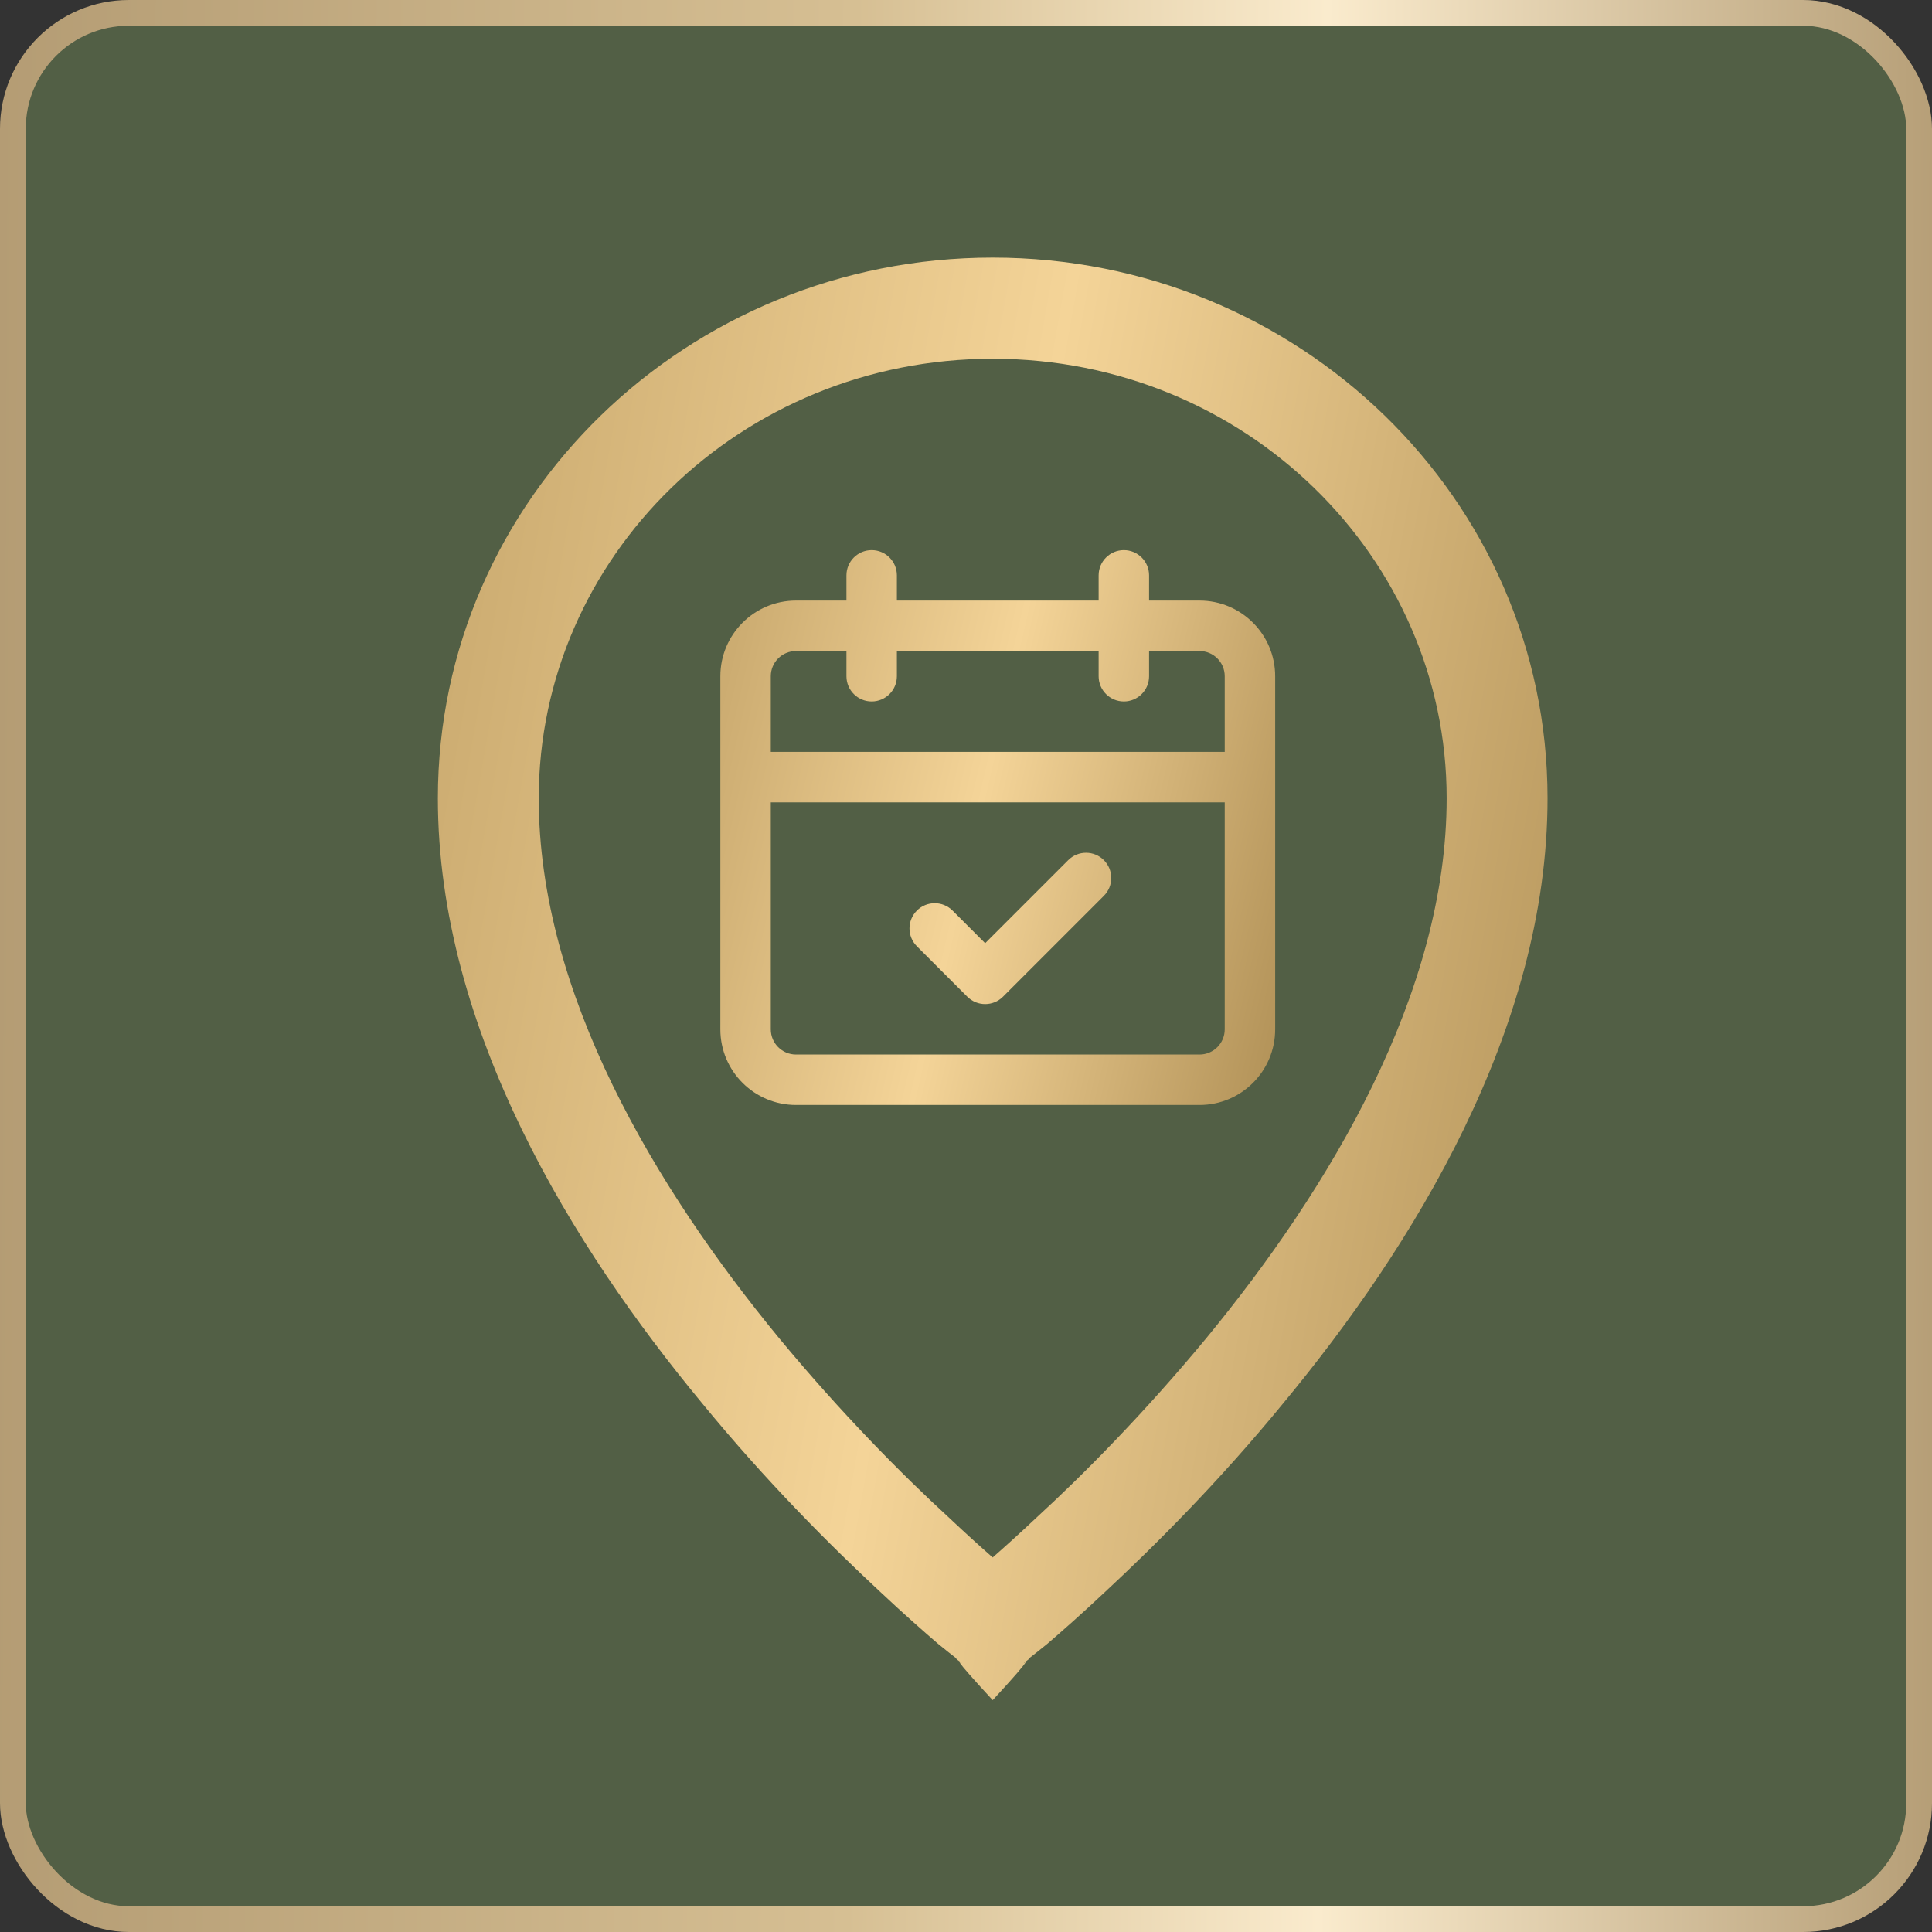
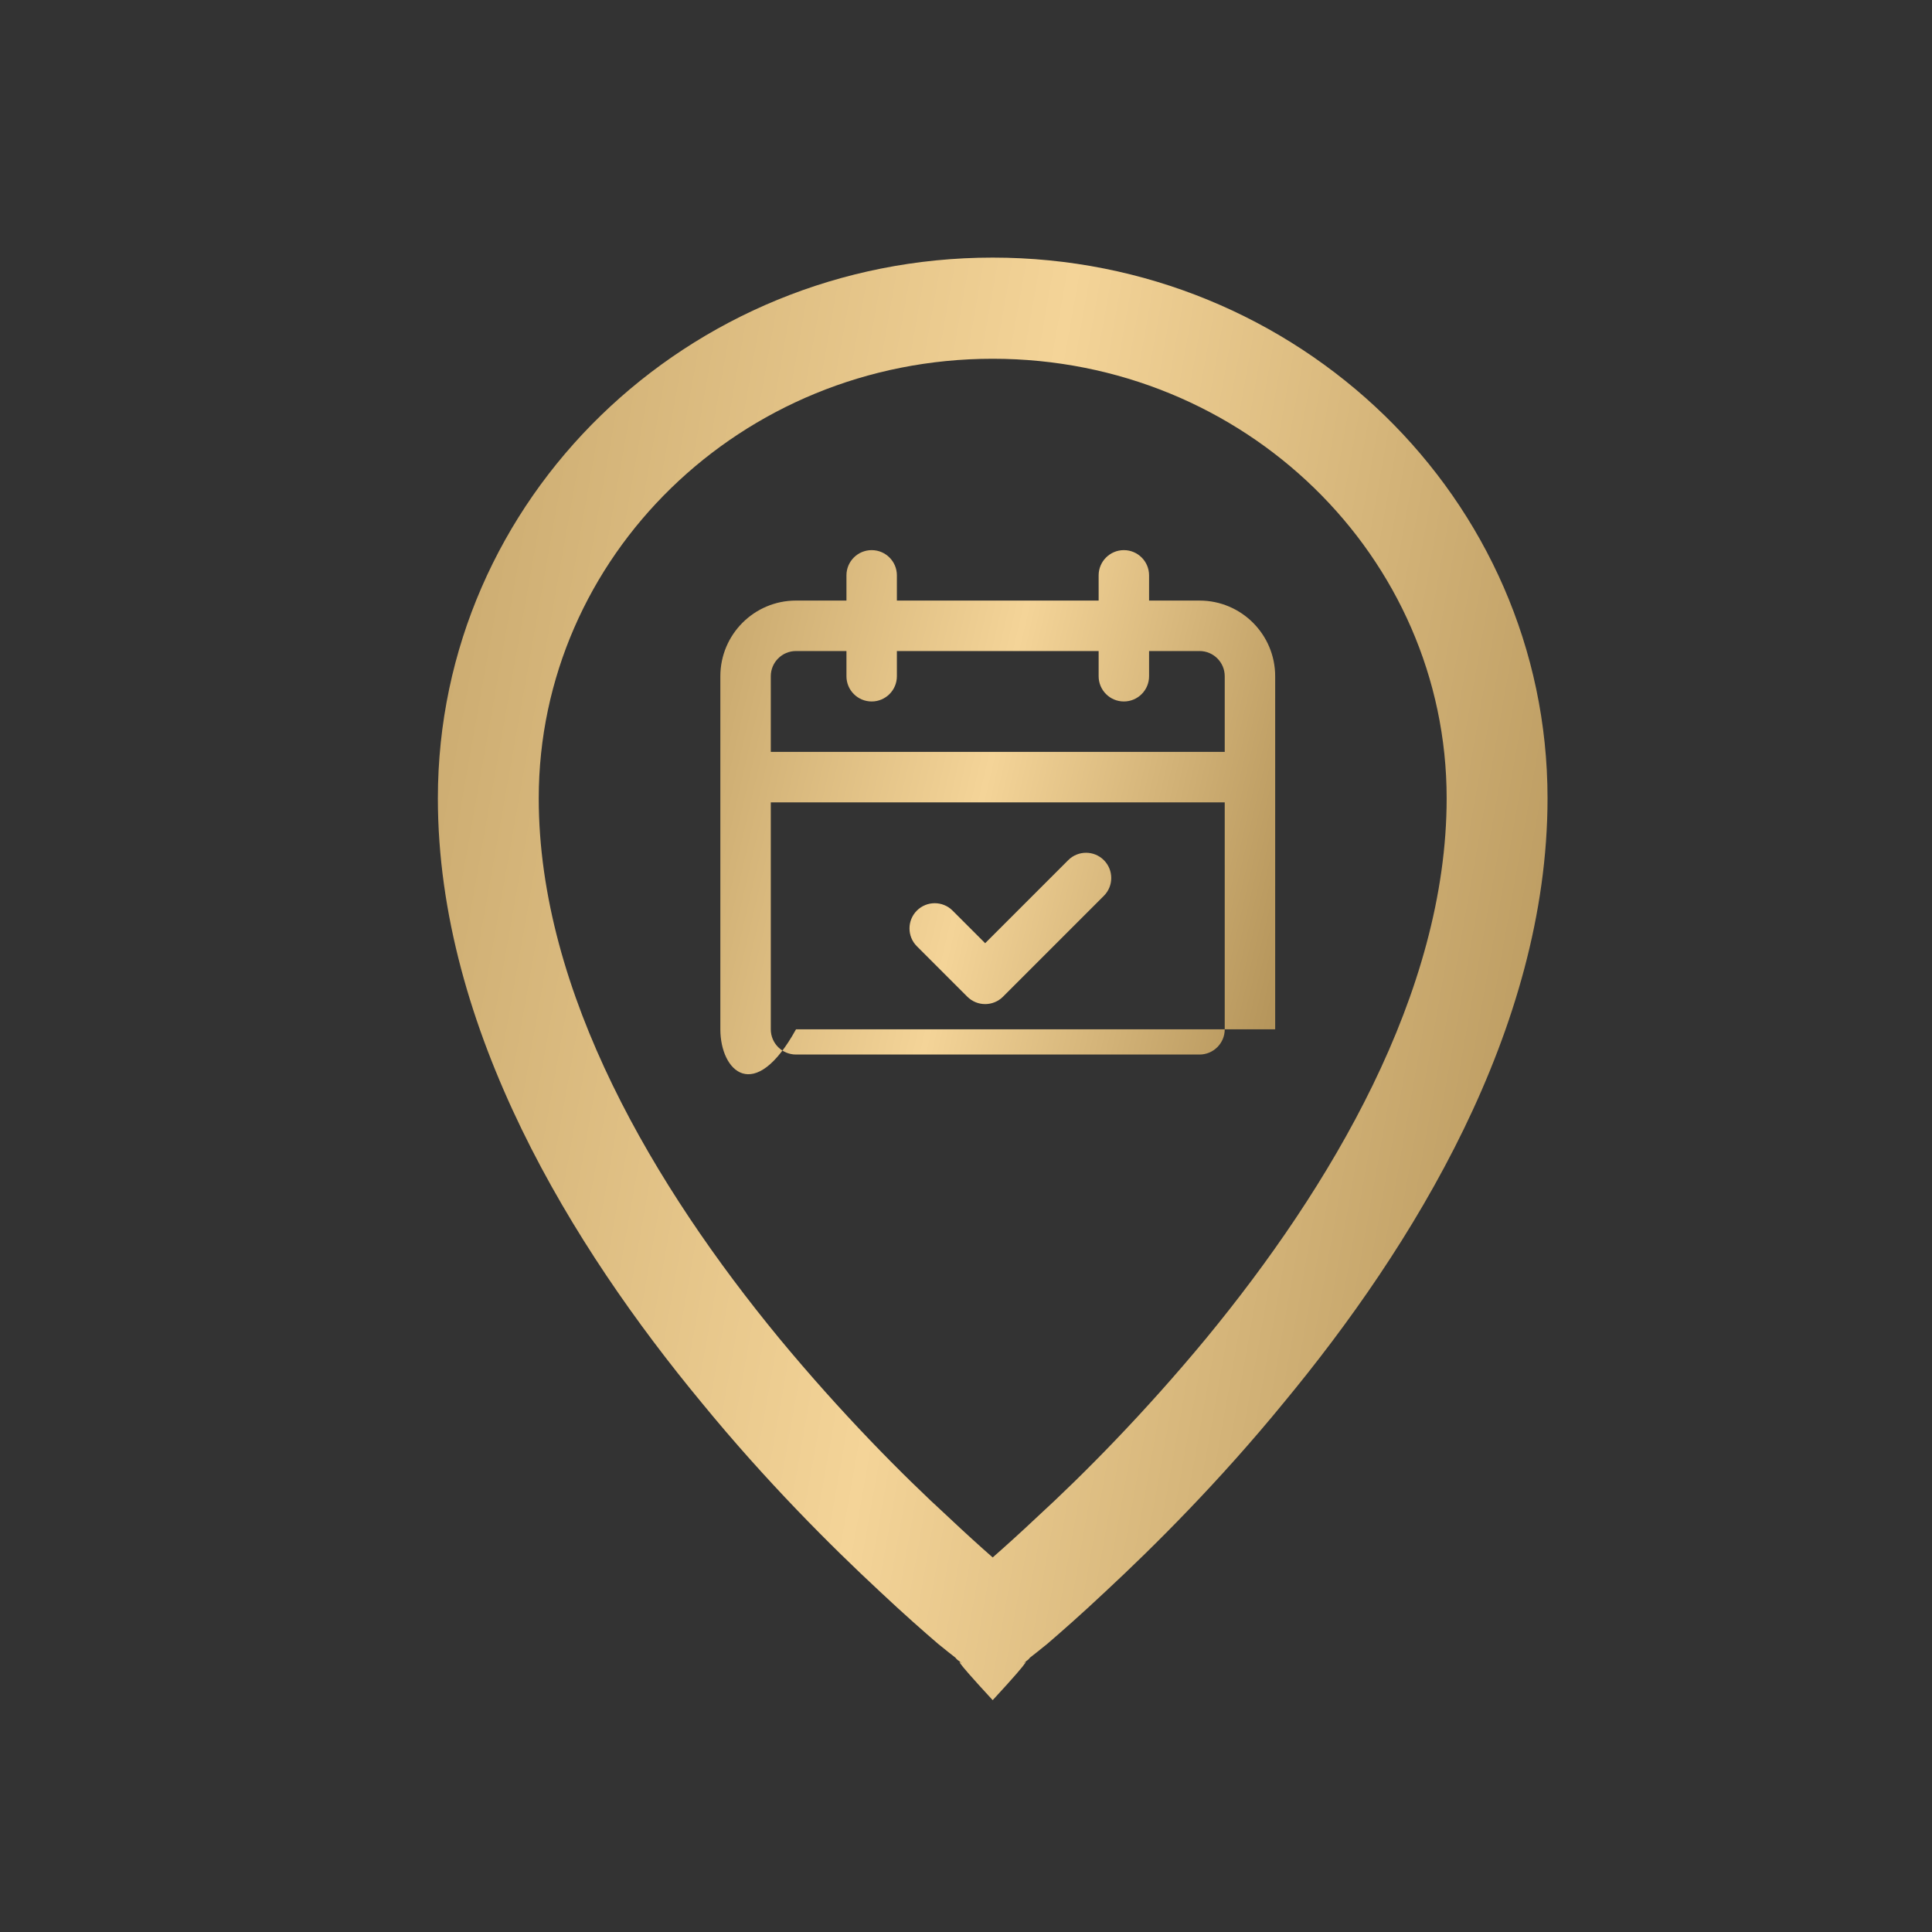
<svg xmlns="http://www.w3.org/2000/svg" width="75" height="75" viewBox="0 0 75 75" fill="none">
  <rect x="0" y="0" width="75" height="75" fill="#333333" stroke="none" />
-   <rect data-figma-bg-blur-radius="20" x="0.5" y="0.5" width="74" height="74" rx="4.5" fill="#525F45" stroke="url(#paint0_linear_773_1784)" />
  <path fill-rule="evenodd" clip-rule="evenodd" d="M38.536 66C36.813 64.133 37.322 64.564 37.322 64.564V64.544H37.303L37.264 64.505C37.205 64.466 37.146 64.427 37.087 64.348C36.931 64.23 36.715 64.054 36.422 63.818C35.873 63.347 35.09 62.66 34.15 61.776C32.271 60.029 29.745 57.515 27.238 54.452C22.265 48.444 16.998 39.982 16.998 30.989C16.998 19.346 26.69 10 38.536 10C50.383 10 60.075 19.346 60.075 30.989C60.075 39.982 54.808 48.444 49.834 54.452C47.328 57.515 44.802 60.029 42.922 61.776C41.983 62.66 41.199 63.347 40.651 63.818C40.357 64.054 40.142 64.23 39.985 64.348C39.927 64.427 39.868 64.466 39.809 64.505L39.77 64.544H39.75C39.75 64.544 40.26 64.133 38.536 66ZM38.536 13.927C28.746 13.927 20.914 21.623 20.914 30.989C20.914 38.548 25.437 46.108 30.254 51.959C32.643 54.845 35.012 57.24 36.813 58.89C37.479 59.518 38.066 60.048 38.536 60.46C39.006 60.048 39.594 59.518 40.26 58.89C42.061 57.24 44.43 54.845 46.819 51.959C51.636 46.108 56.159 38.548 56.159 30.989C56.159 21.623 48.327 13.927 38.536 13.927Z" fill="url(#paint1_linear_773_1784)" />
-   <path d="M33.838 21.356C34.379 21.356 34.817 21.795 34.817 22.335V23.314H42.649V22.335C42.649 21.795 43.088 21.356 43.628 21.356C44.169 21.356 44.607 21.795 44.607 22.335V23.314H46.565C48.188 23.314 49.502 24.63 49.502 26.252V39.958C49.502 41.58 48.188 42.895 46.565 42.895H30.901C29.279 42.895 27.964 41.58 27.964 39.958V26.252C27.964 24.63 29.279 23.314 30.901 23.314H32.859V22.335C32.859 21.795 33.297 21.356 33.838 21.356ZM32.859 25.273H30.901C30.36 25.273 29.922 25.711 29.922 26.252V29.189H47.544V26.252C47.544 25.711 47.106 25.273 46.565 25.273H44.607V26.252C44.607 26.792 44.169 27.231 43.628 27.231C43.088 27.231 42.649 26.792 42.649 26.252V25.273H34.817V26.252C34.817 26.792 34.379 27.231 33.838 27.231C33.297 27.231 32.859 26.792 32.859 26.252V25.273ZM47.544 31.147H29.922V39.958C29.922 40.498 30.36 40.937 30.901 40.937H46.565C47.106 40.937 47.544 40.498 47.544 39.958V31.147ZM42.852 33.391C43.234 33.774 43.234 34.394 42.852 34.776L38.936 38.692C38.554 39.074 37.934 39.074 37.551 38.692L35.593 36.734C35.211 36.352 35.211 35.732 35.593 35.349C35.976 34.967 36.596 34.967 36.978 35.349L38.244 36.615L41.468 33.391C41.85 33.009 42.47 33.009 42.852 33.391Z" fill="url(#paint2_linear_773_1784)" />
+   <path d="M33.838 21.356C34.379 21.356 34.817 21.795 34.817 22.335V23.314H42.649V22.335C42.649 21.795 43.088 21.356 43.628 21.356C44.169 21.356 44.607 21.795 44.607 22.335V23.314H46.565C48.188 23.314 49.502 24.63 49.502 26.252V39.958H30.901C29.279 42.895 27.964 41.58 27.964 39.958V26.252C27.964 24.63 29.279 23.314 30.901 23.314H32.859V22.335C32.859 21.795 33.297 21.356 33.838 21.356ZM32.859 25.273H30.901C30.36 25.273 29.922 25.711 29.922 26.252V29.189H47.544V26.252C47.544 25.711 47.106 25.273 46.565 25.273H44.607V26.252C44.607 26.792 44.169 27.231 43.628 27.231C43.088 27.231 42.649 26.792 42.649 26.252V25.273H34.817V26.252C34.817 26.792 34.379 27.231 33.838 27.231C33.297 27.231 32.859 26.792 32.859 26.252V25.273ZM47.544 31.147H29.922V39.958C29.922 40.498 30.36 40.937 30.901 40.937H46.565C47.106 40.937 47.544 40.498 47.544 39.958V31.147ZM42.852 33.391C43.234 33.774 43.234 34.394 42.852 34.776L38.936 38.692C38.554 39.074 37.934 39.074 37.551 38.692L35.593 36.734C35.211 36.352 35.211 35.732 35.593 35.349C35.976 34.967 36.596 34.967 36.978 35.349L38.244 36.615L41.468 33.391C41.85 33.009 42.47 33.009 42.852 33.391Z" fill="url(#paint2_linear_773_1784)" />
  <defs>
    <clipPath id="bgblur_0_773_1784_clip_path" transform="translate(20 20)">
      <rect x="0.5" y="0.5" width="74" height="74" rx="4.5" />
    </clipPath>
    <linearGradient id="paint0_linear_773_1784" x1="-3.107" y1="20" x2="76.528" y2="20.376" gradientUnits="userSpaceOnUse">
      <stop stop-color="#B19971" />
      <stop offset="0.455" stop-color="#D6BF93" />
      <stop offset="0.685" stop-color="#FAEBCD" />
      <stop offset="1" stop-color="#B29A72" />
    </linearGradient>
    <linearGradient id="paint1_linear_773_1784" x1="18.575" y1="16.588" x2="66.945" y2="25.19" gradientUnits="userSpaceOnUse">
      <stop stop-color="#CCAC71" />
      <stop offset="0.442" stop-color="#F4D498" />
      <stop offset="1" stop-color="#B29258" />
    </linearGradient>
    <linearGradient id="paint2_linear_773_1784" x1="28.753" y1="23.89" x2="52.437" y2="29.366" gradientUnits="userSpaceOnUse">
      <stop stop-color="#CCAC71" />
      <stop offset="0.442" stop-color="#F4D498" />
      <stop offset="1" stop-color="#B29258" />
    </linearGradient>
  </defs>
</svg>